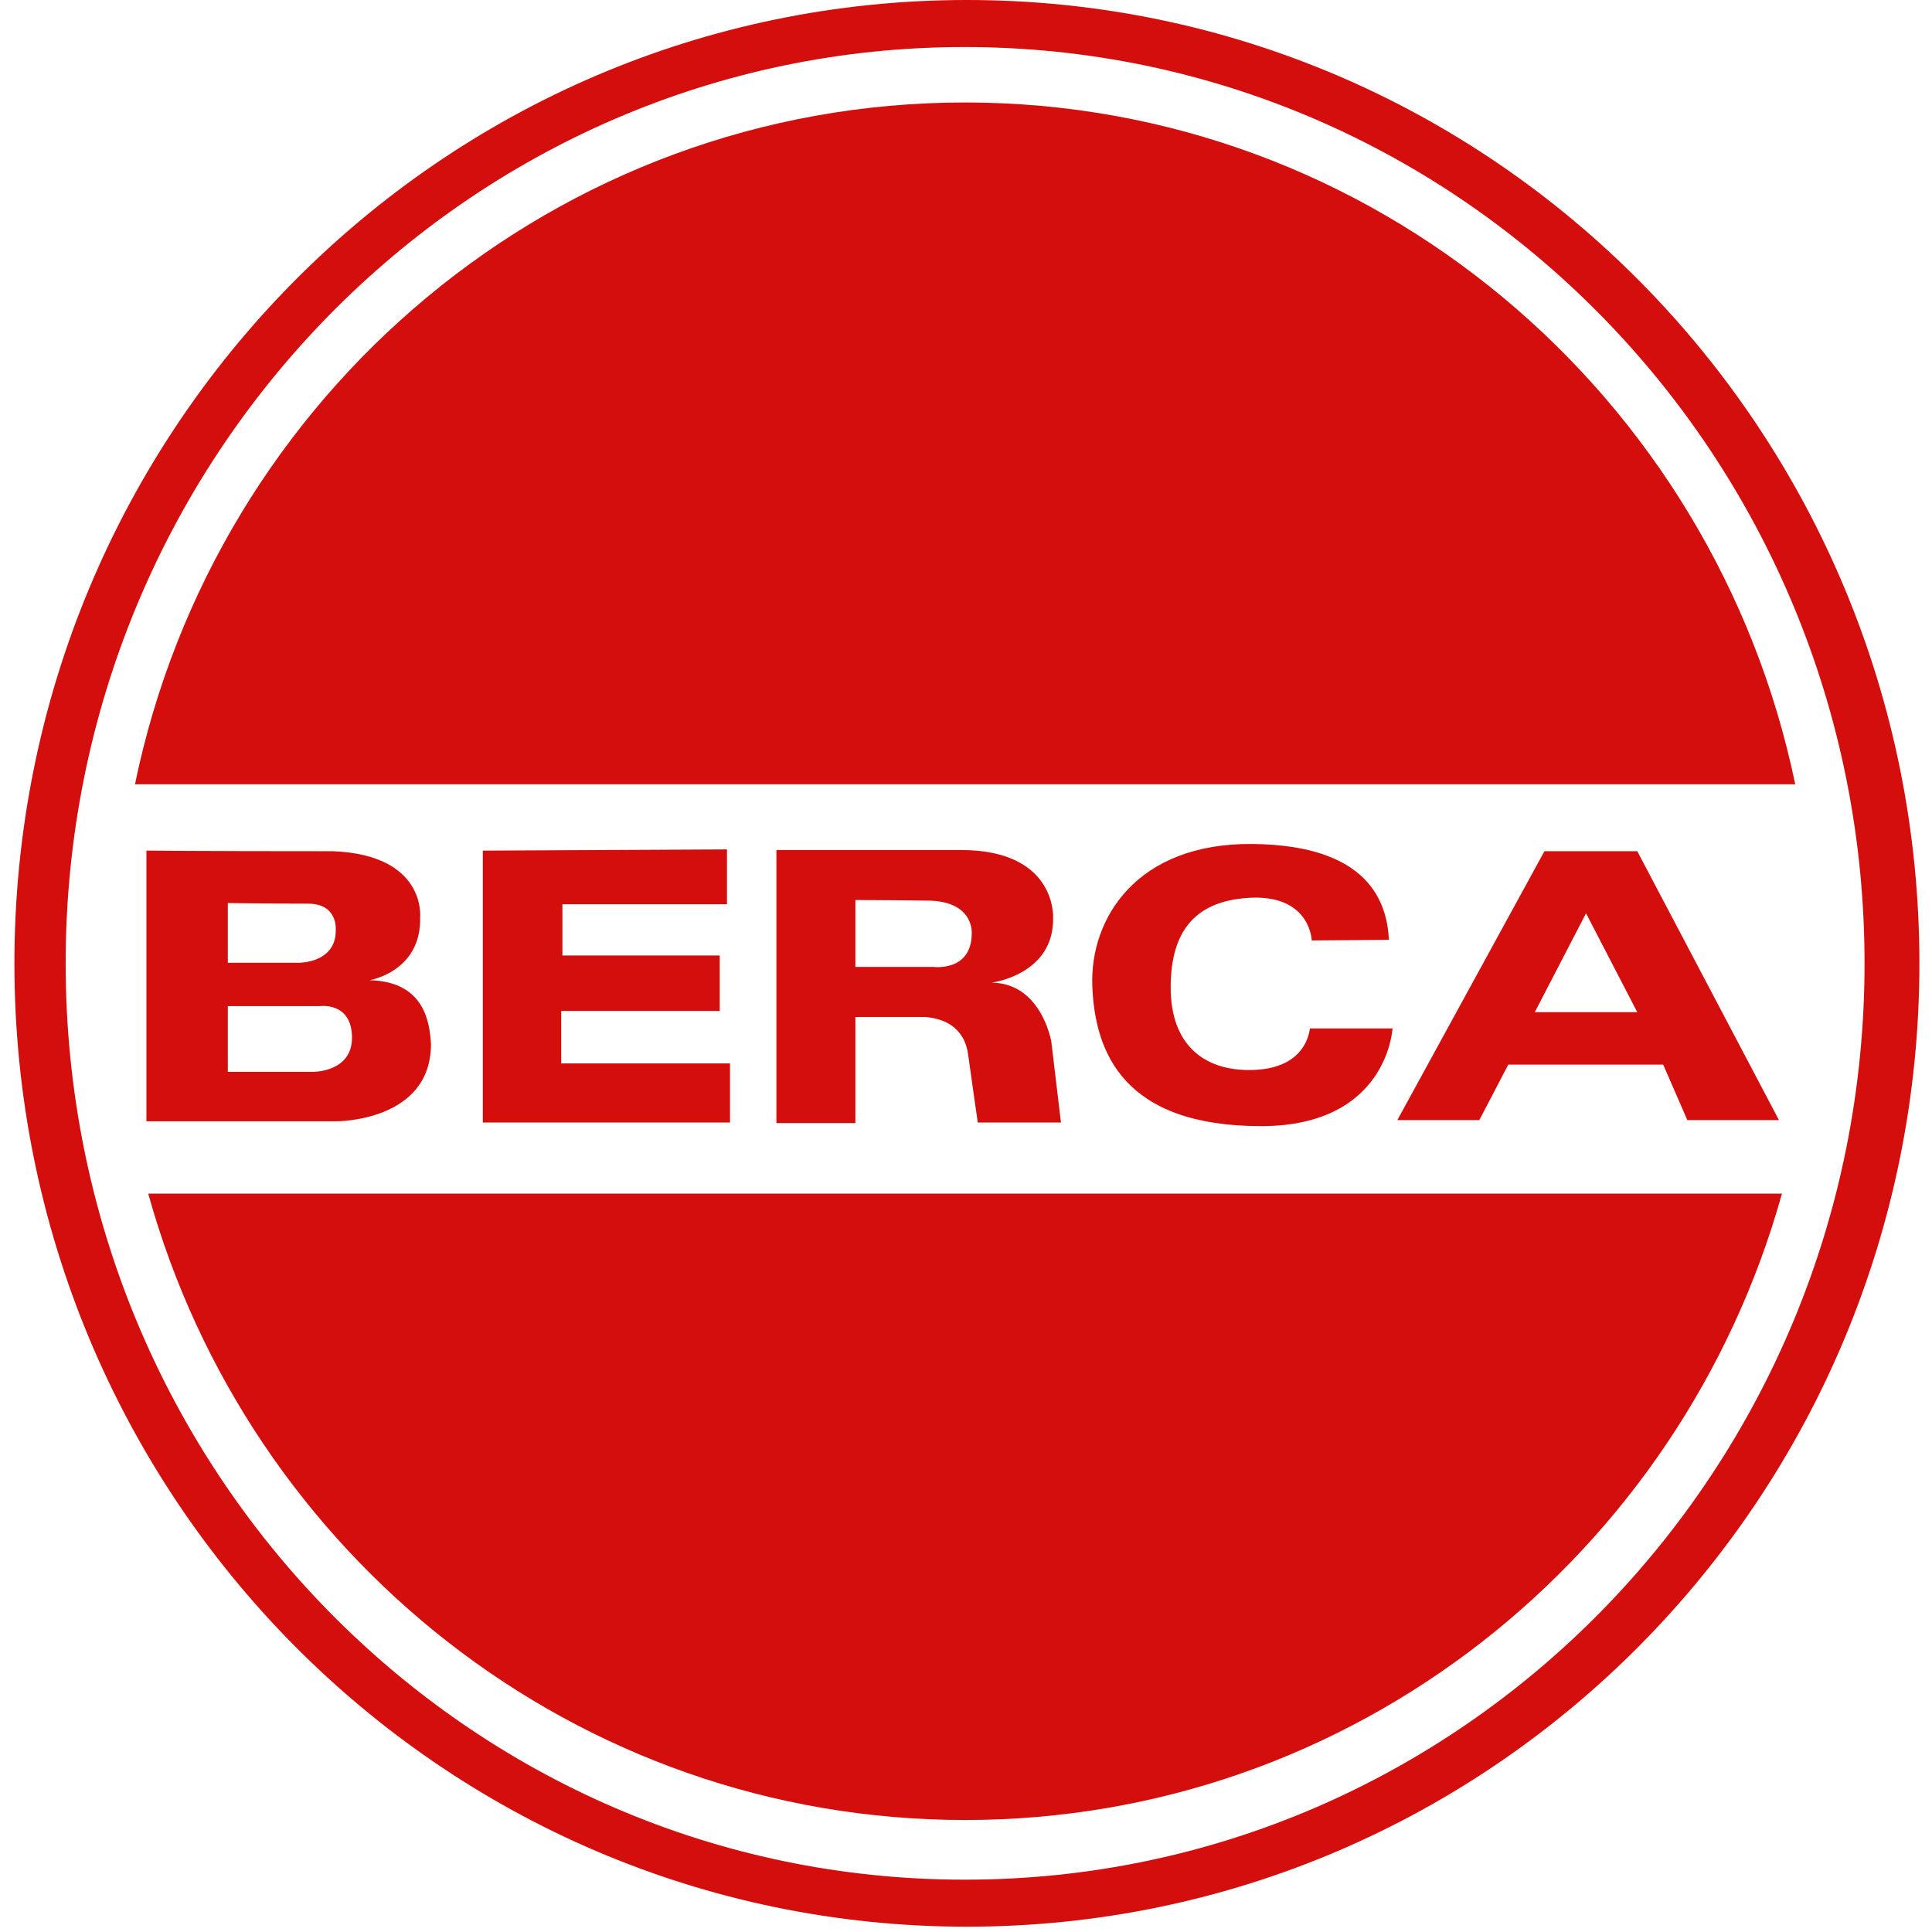
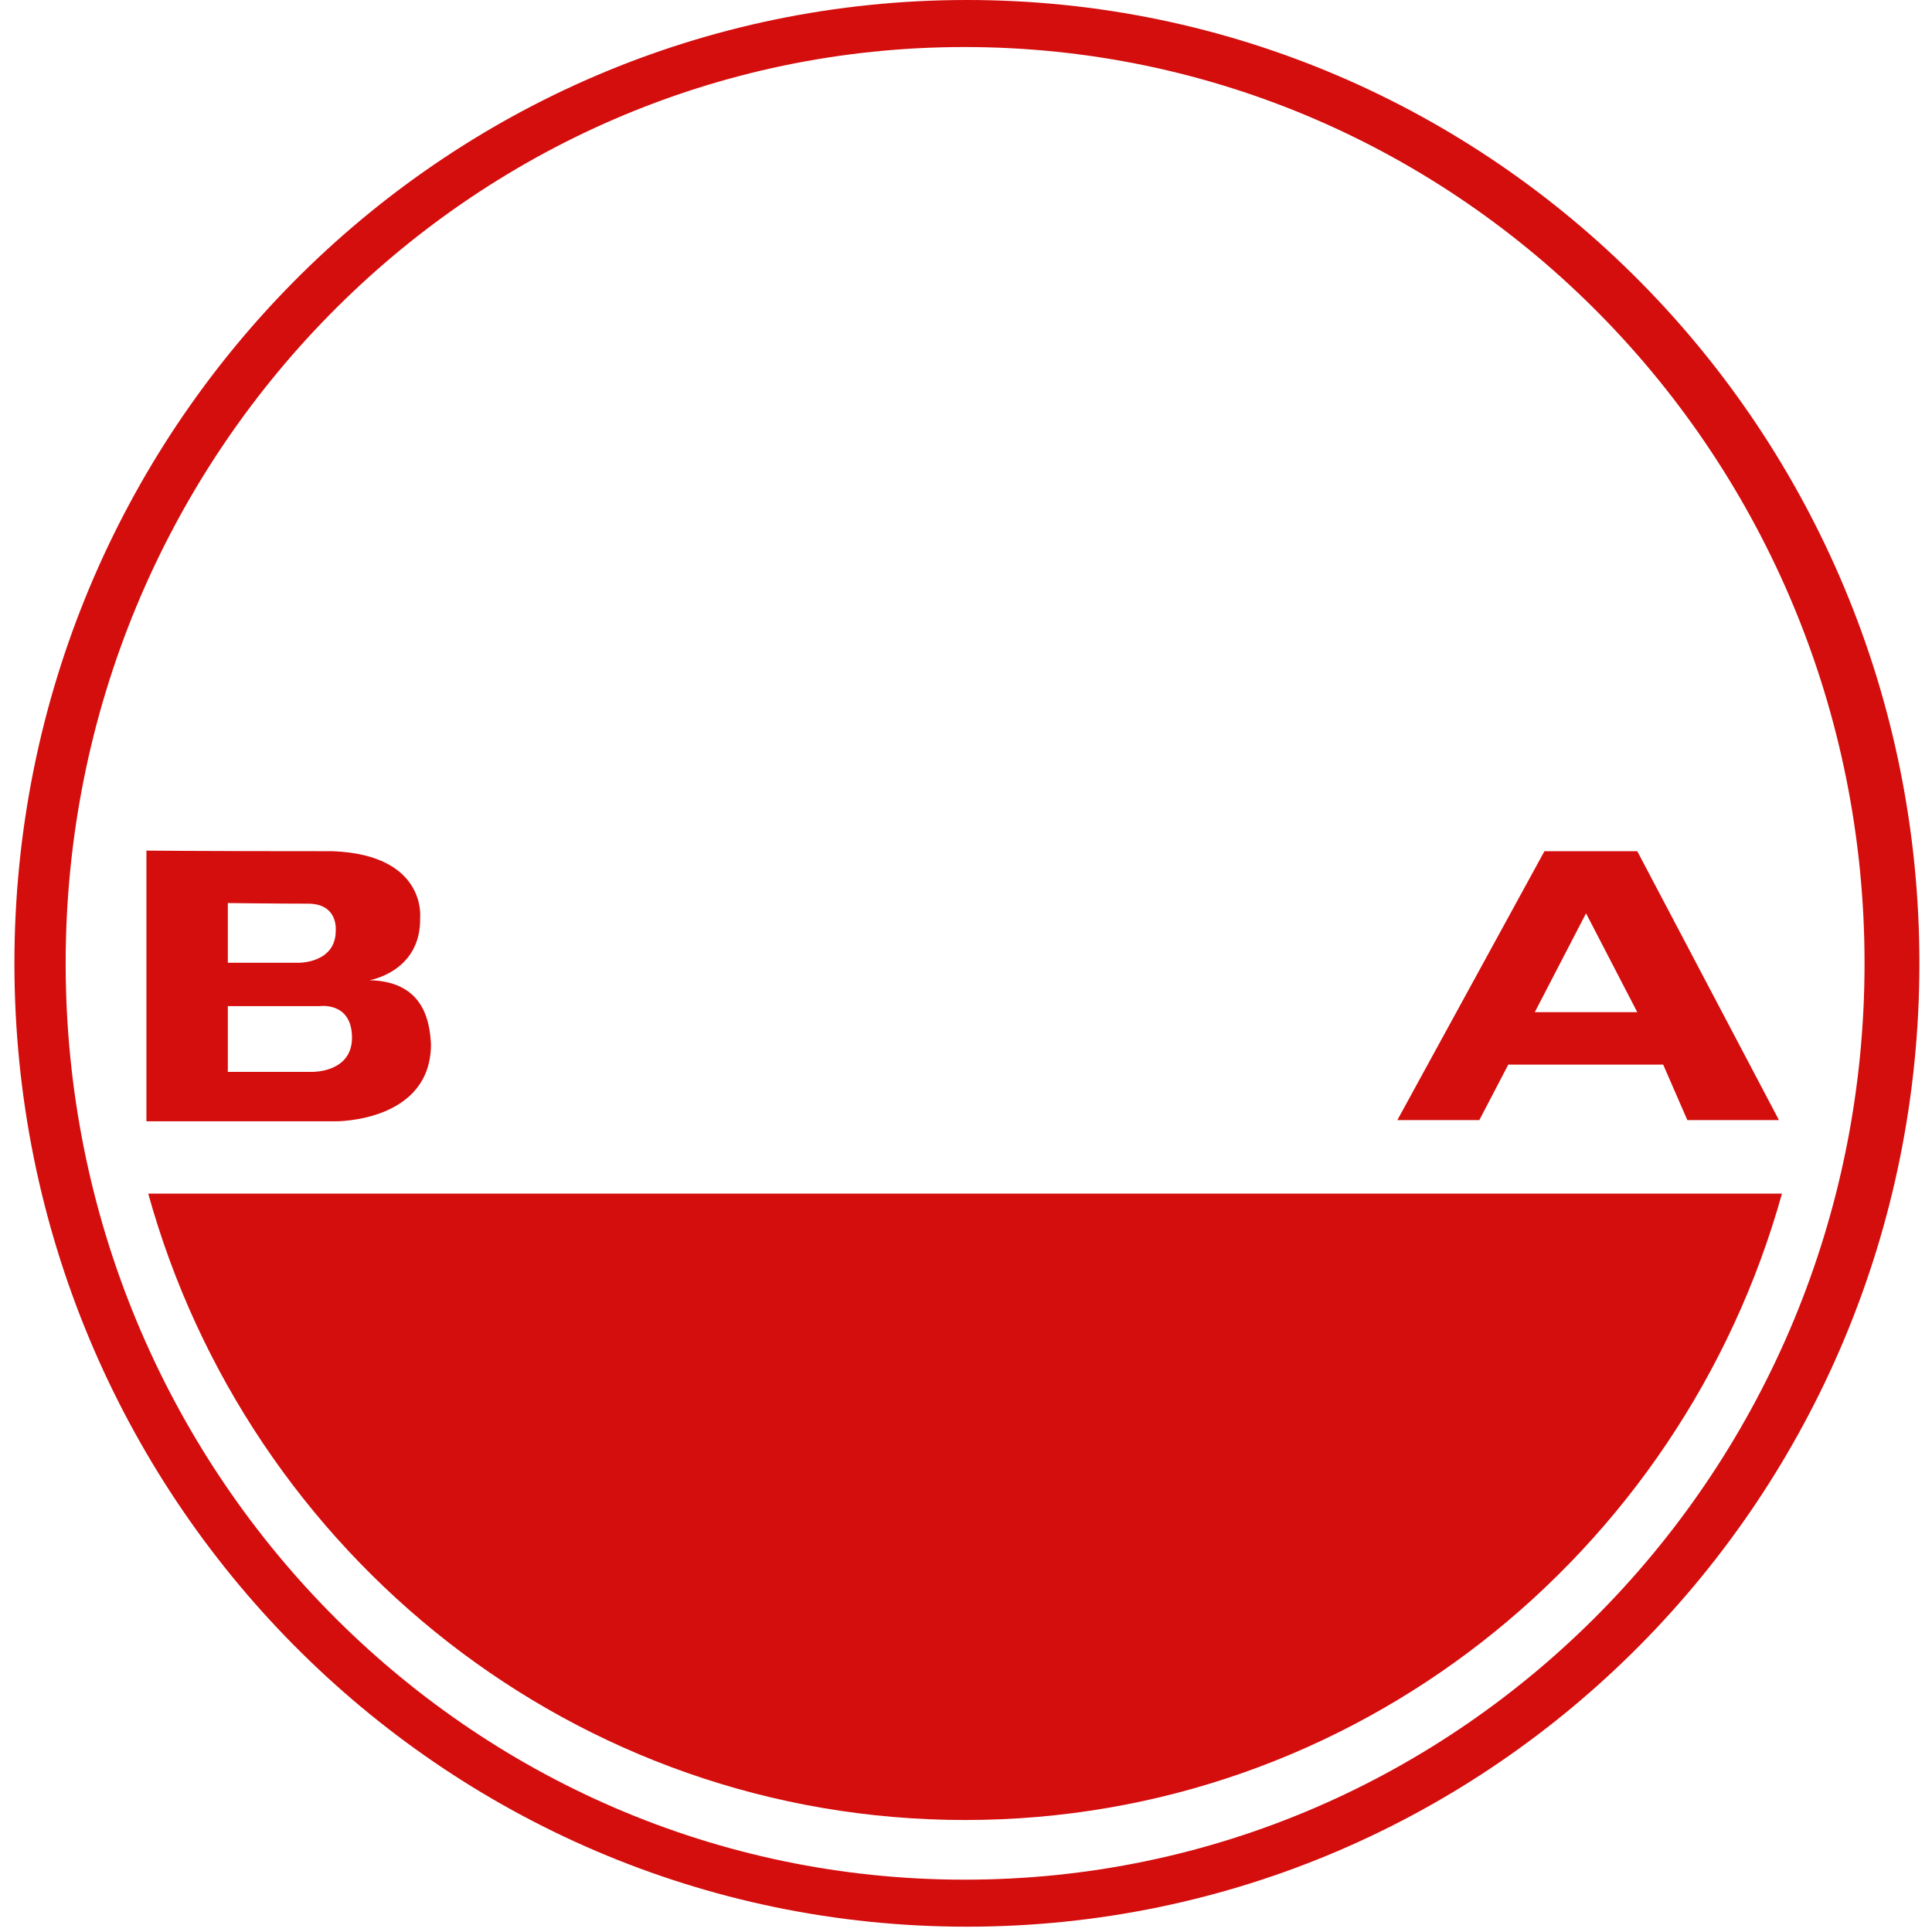
<svg xmlns="http://www.w3.org/2000/svg" width="67" height="67" viewBox="0 0 67 67" fill="none">
  <path fill-rule="evenodd" clip-rule="evenodd" d="M33.532 0C15.281 0 0.5 14.948 0.5 33.408C0.5 51.868 15.281 66.816 33.532 66.816C51.783 66.816 66.563 51.868 66.563 33.408C66.563 14.948 51.783 0 33.532 0ZM33.448 65.185C16.221 65.185 2.277 50.969 2.277 33.408C2.277 15.868 16.221 1.631 33.448 1.631C50.675 1.631 64.661 15.847 64.661 33.408C64.661 50.969 50.696 65.185 33.469 65.185H33.448Z" fill="#D40D0D" />
-   <path fill-rule="evenodd" clip-rule="evenodd" d="M33.469 3.554C19.294 3.554 7.462 13.694 4.681 27.199H62.257C59.455 13.694 47.622 3.554 33.469 3.554Z" fill="#D40D0D" />
  <path fill-rule="evenodd" clip-rule="evenodd" d="M33.469 63.116C46.953 63.116 58.305 53.917 61.797 41.394H5.141C8.612 53.917 19.964 63.116 33.469 63.116Z" fill="#D40D0D" />
  <path fill-rule="evenodd" clip-rule="evenodd" d="M12.814 33.993C12.814 33.993 14.612 33.701 14.57 31.819C14.57 31.819 14.8 29.645 11.538 29.519C6.793 29.519 5.078 29.498 5.078 29.498V38.885H11.664C11.664 38.885 14.946 38.906 14.946 36.209C14.904 35.52 14.758 34.035 12.814 33.993ZM7.901 31.317C7.901 31.317 9.594 31.338 10.681 31.338C11.747 31.338 11.643 32.279 11.643 32.279C11.643 33.387 10.389 33.387 10.389 33.387H7.901V31.317ZM10.848 37.171H7.901V34.892H11.078C11.078 34.892 12.187 34.725 12.207 35.959C12.228 37.192 10.848 37.171 10.848 37.171Z" fill="#D40D0D" />
-   <path fill-rule="evenodd" clip-rule="evenodd" d="M19.462 35.06H24.96V33.136H19.504V31.359H25.211V29.457L16.744 29.499V38.927H25.316V36.879H19.462V35.06Z" fill="#D40D0D" />
-   <path fill-rule="evenodd" clip-rule="evenodd" d="M34.389 34.077C34.389 34.077 36.563 33.805 36.521 31.819C36.521 31.819 36.647 29.478 33.323 29.478H26.925V38.948H29.664V35.269H31.943C31.943 35.269 33.385 35.185 33.573 36.565C33.762 37.924 33.908 38.927 33.908 38.927H36.793L36.459 36.126C36.459 36.126 36.124 34.098 34.389 34.077ZM33.699 32.363C33.699 33.701 32.382 33.533 32.382 33.533H29.664V31.213C29.664 31.213 30.688 31.213 32.277 31.234C33.782 31.297 33.699 32.363 33.699 32.363Z" fill="#D40D0D" />
-   <path fill-rule="evenodd" clip-rule="evenodd" d="M43.316 37.108C41.748 37.108 40.598 36.23 40.598 34.244C40.598 32.258 41.476 31.192 43.462 31.129C45.448 31.087 45.49 32.614 45.49 32.614L48.166 32.593C48.103 31.297 47.476 29.31 43.441 29.269C39.406 29.227 37.797 31.861 37.88 34.181C37.964 36.502 38.967 39.053 43.734 39.053C48.124 39.053 48.291 35.666 48.291 35.666H45.427C45.344 36.272 44.884 37.108 43.316 37.108Z" fill="#D40D0D" />
  <path fill-rule="evenodd" clip-rule="evenodd" d="M56.779 29.519H53.56L48.459 38.843H51.302L52.306 36.92H57.678L58.515 38.843H61.692L56.779 29.519ZM53.225 35.101L55.002 31.673L56.779 35.101H53.225Z" fill="#D40D0D" />
</svg>